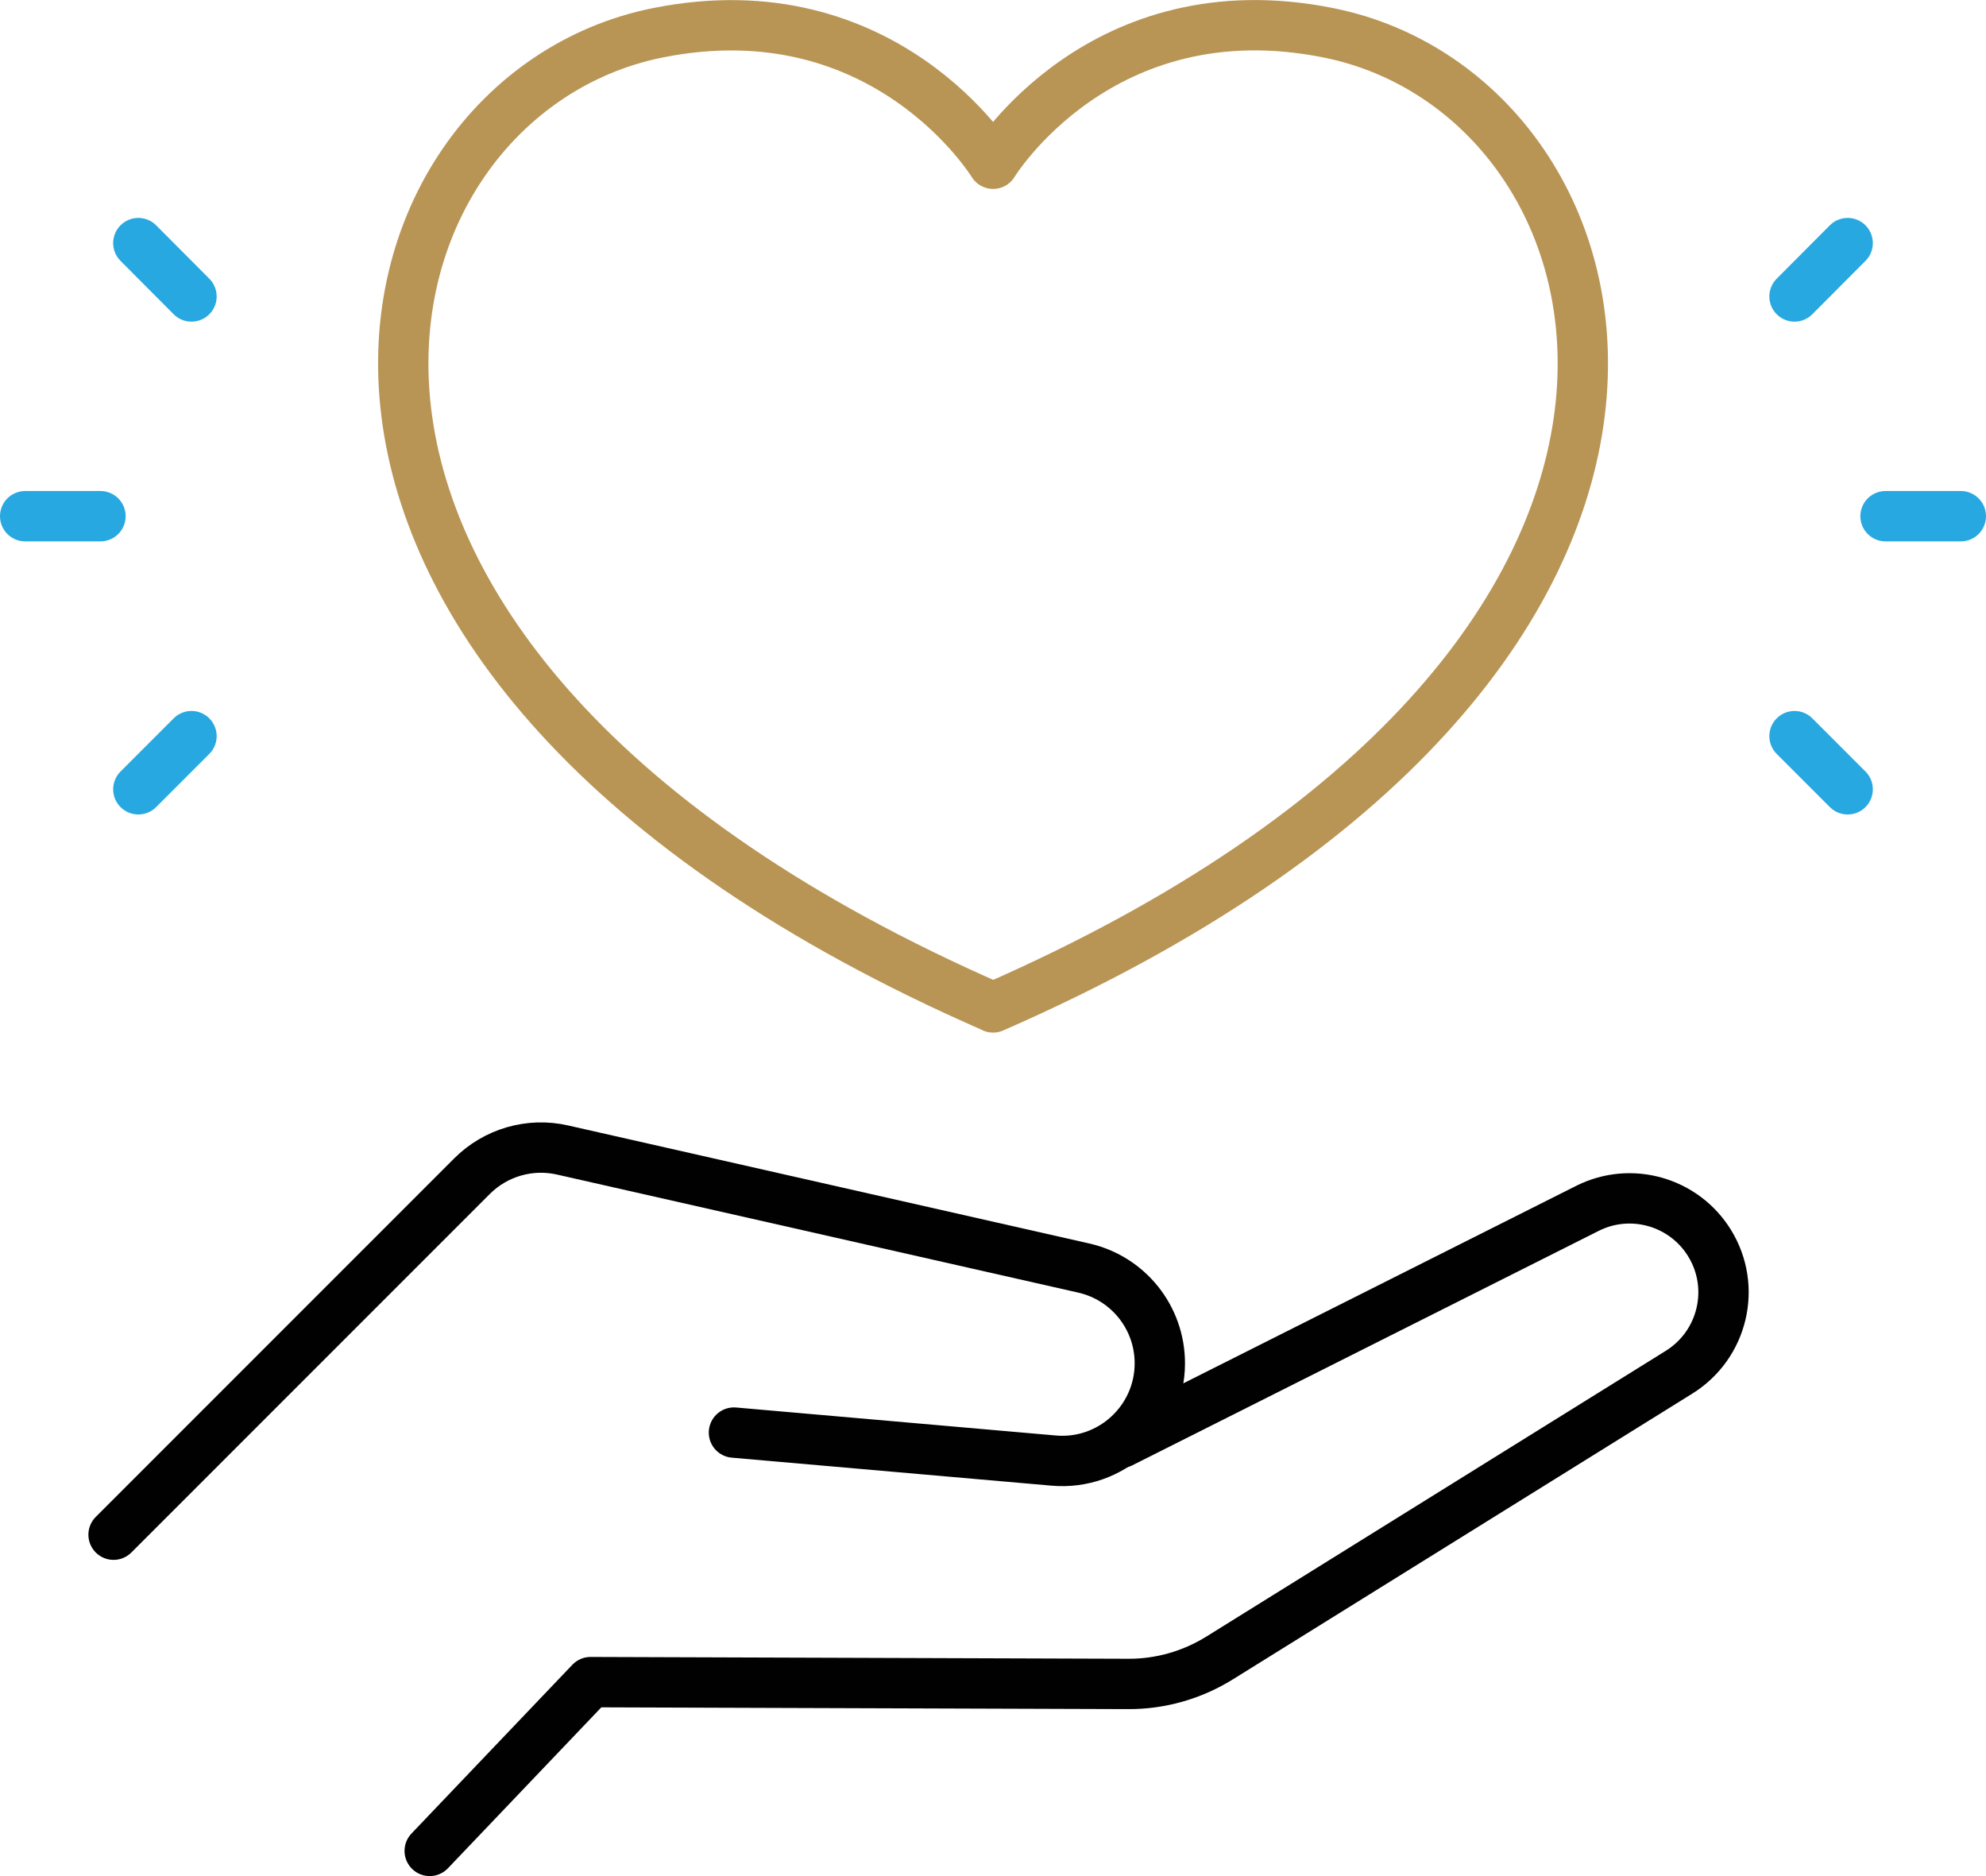
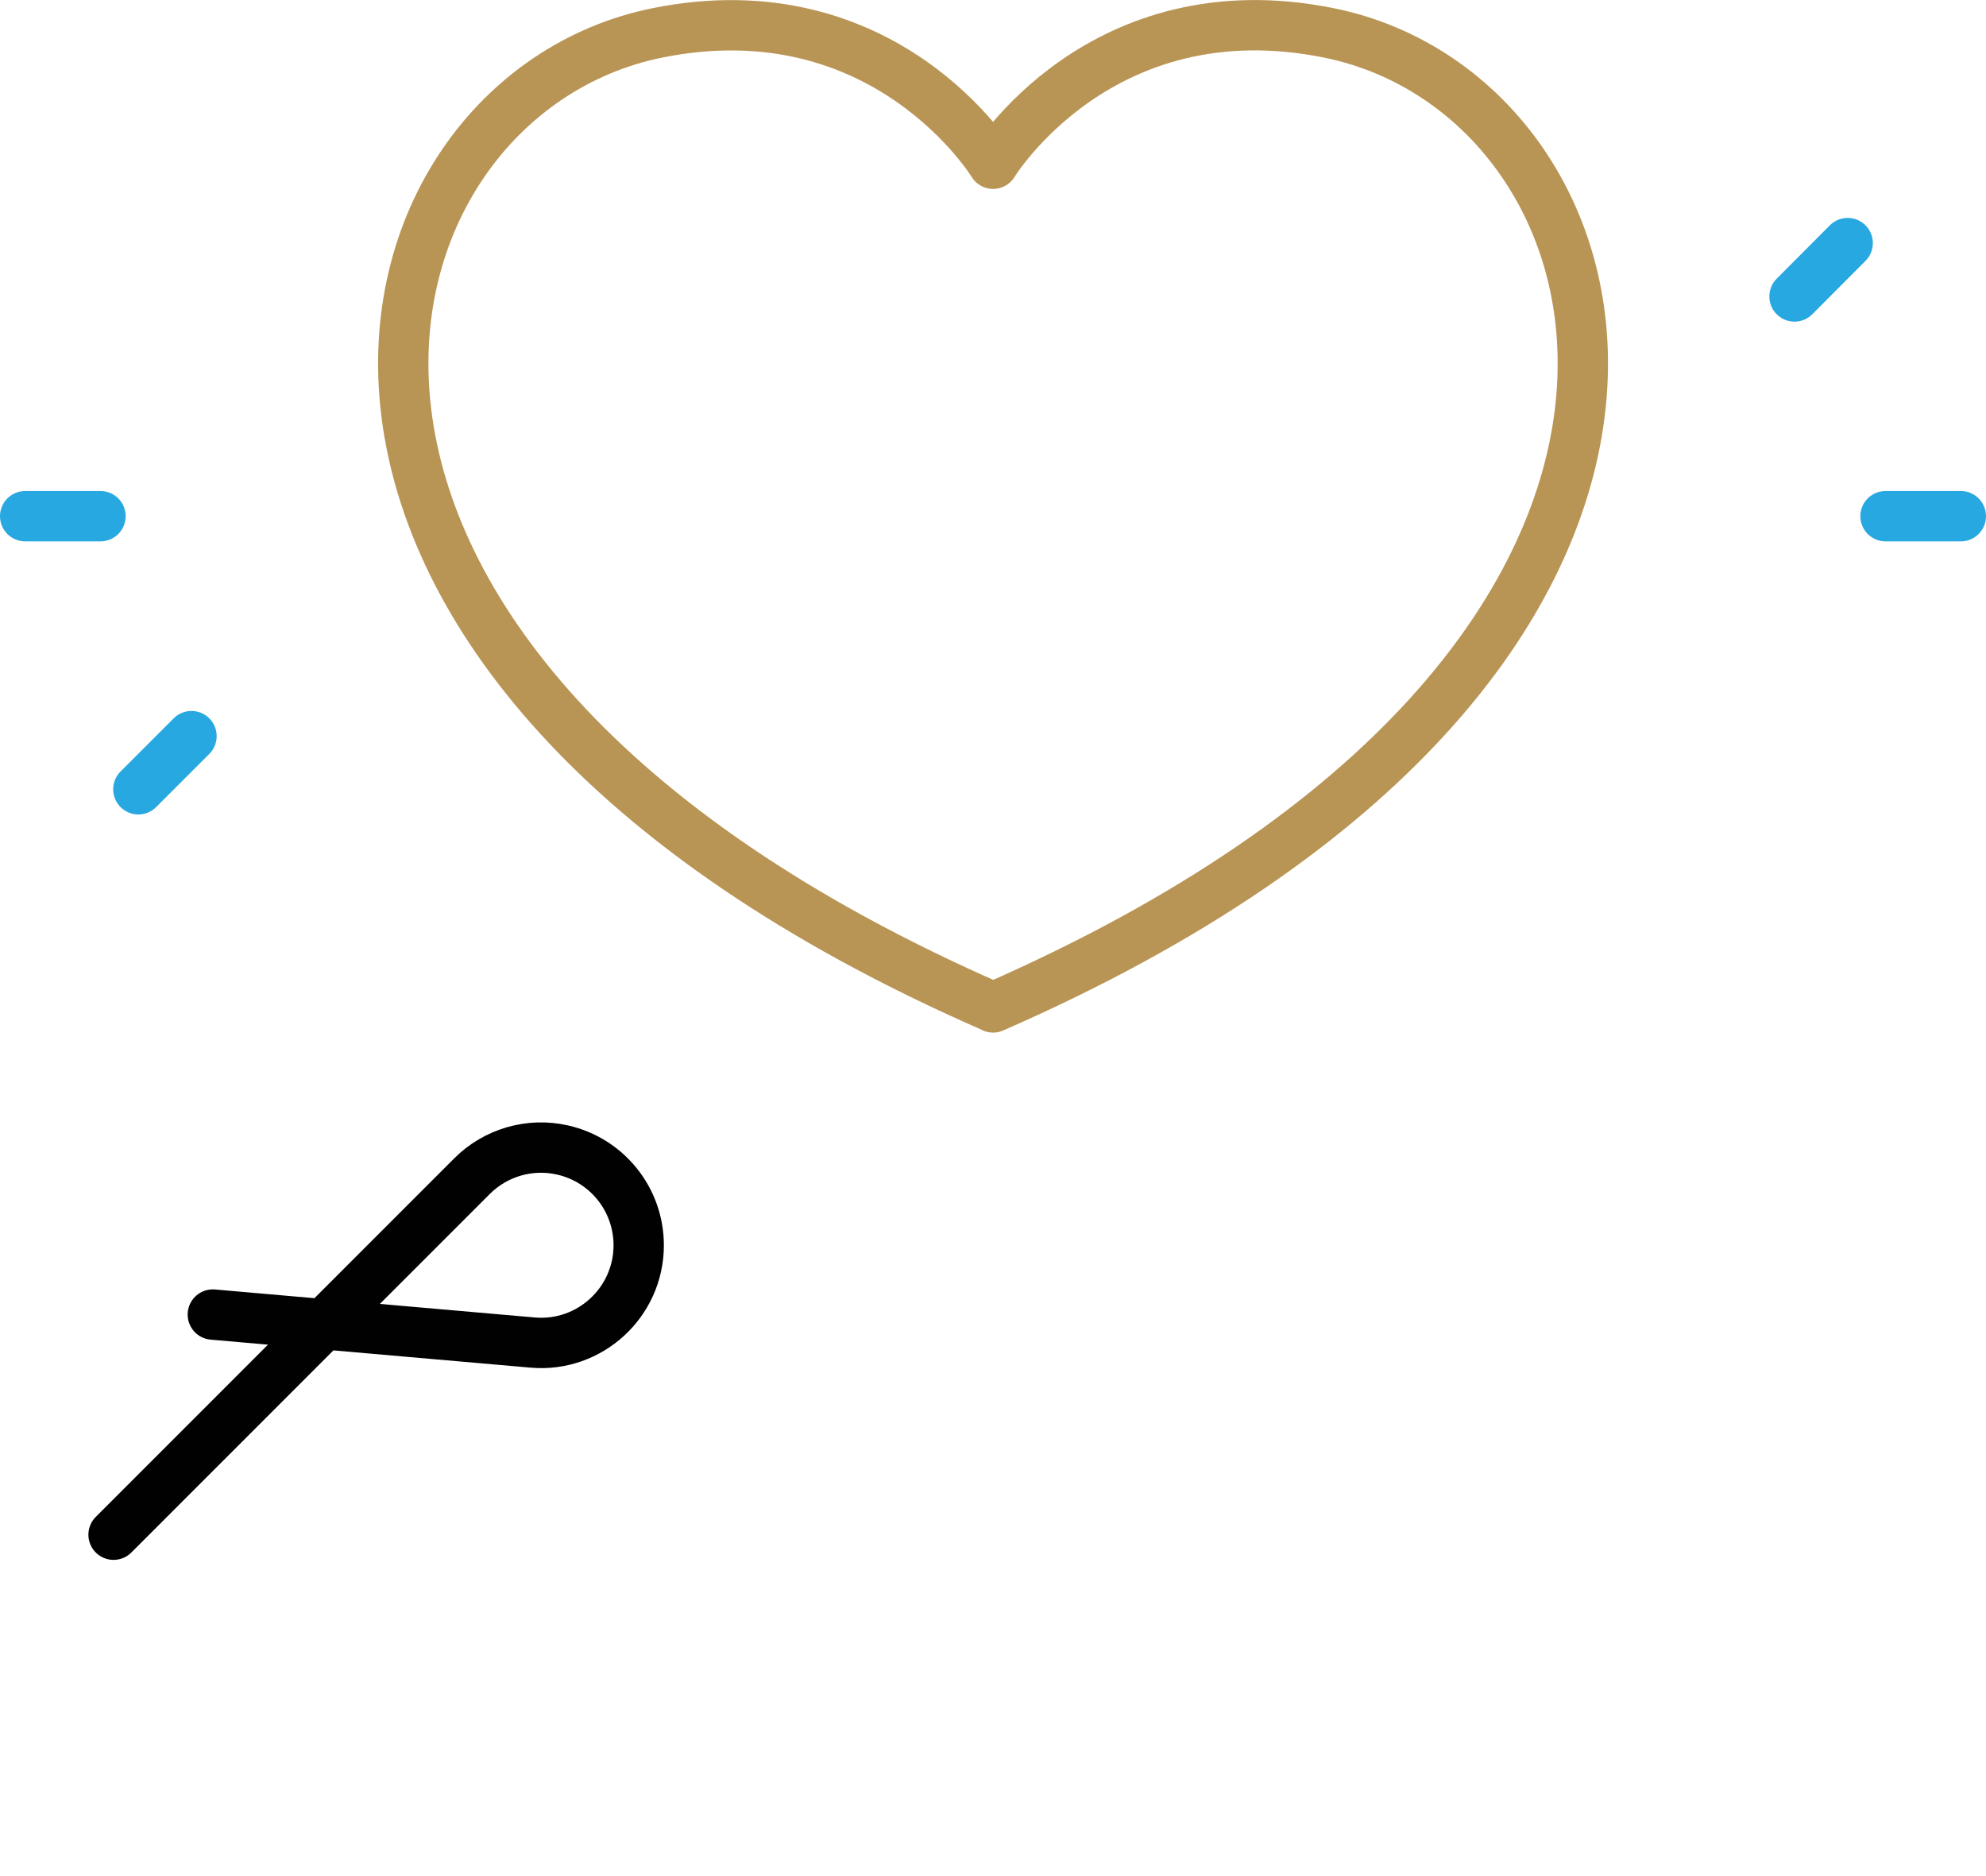
<svg xmlns="http://www.w3.org/2000/svg" id="Layer_1" data-name="Layer 1" viewBox="0 0 98.63 93.15">
  <defs>
    <style>
      .cls-1 {
        stroke: #28a8e0;
      }

      .cls-1, .cls-2, .cls-3 {
        fill: none;
        stroke-linecap: round;
        stroke-linejoin: round;
        stroke-width: 2.5px;
      }

      .cls-2 {
        stroke: #b99555;
      }

      .cls-3 {
        stroke: #010101;
      }
    </style>
  </defs>
-   <path class="cls-3" d="M5.64,76.2l17.8-17.8c1.18-1.18,2.88-1.67,4.5-1.3l25.88,5.86c2.21.5,3.78,2.46,3.78,4.73h0c0,2.84-2.44,5.08-5.27,4.83l-15.88-1.39" />
-   <path class="cls-3" d="M55.67,71.64l23.16-11.64c2.16-1.09,4.8-.34,6.07,1.72h0c1.35,2.19.67,5.05-1.51,6.41l-22.82,14.19c-1.37.85-2.94,1.3-4.55,1.29l-26.69-.09-7.99,8.38" />
+   <path class="cls-3" d="M5.64,76.2l17.8-17.8c1.18-1.18,2.88-1.67,4.5-1.3c2.21.5,3.78,2.46,3.78,4.73h0c0,2.84-2.44,5.08-5.27,4.83l-15.88-1.39" />
  <path class="cls-2" d="M49.31,50.01C9.63,32.67,16.86,4.8,32.66,1.63c11.32-2.27,16.66,6.5,16.66,6.5,0,0,5.33-8.78,16.66-6.5,15.79,3.17,23.03,31.04-16.66,48.39Z" />
  <line class="cls-1" x1="97.38" y1="25.63" x2="93.64" y2="25.63" />
  <line class="cls-1" x1="4.99" y1="25.63" x2="1.25" y2="25.63" />
-   <line class="cls-1" x1="91.76" y1="39.19" x2="89.12" y2="36.55" />
-   <line class="cls-1" x1="9.51" y1="14.72" x2="6.87" y2="12.07" />
  <line class="cls-1" x1="91.76" y1="12.07" x2="89.12" y2="14.72" />
  <line class="cls-1" x1="9.51" y1="36.55" x2="6.87" y2="39.19" />
</svg>